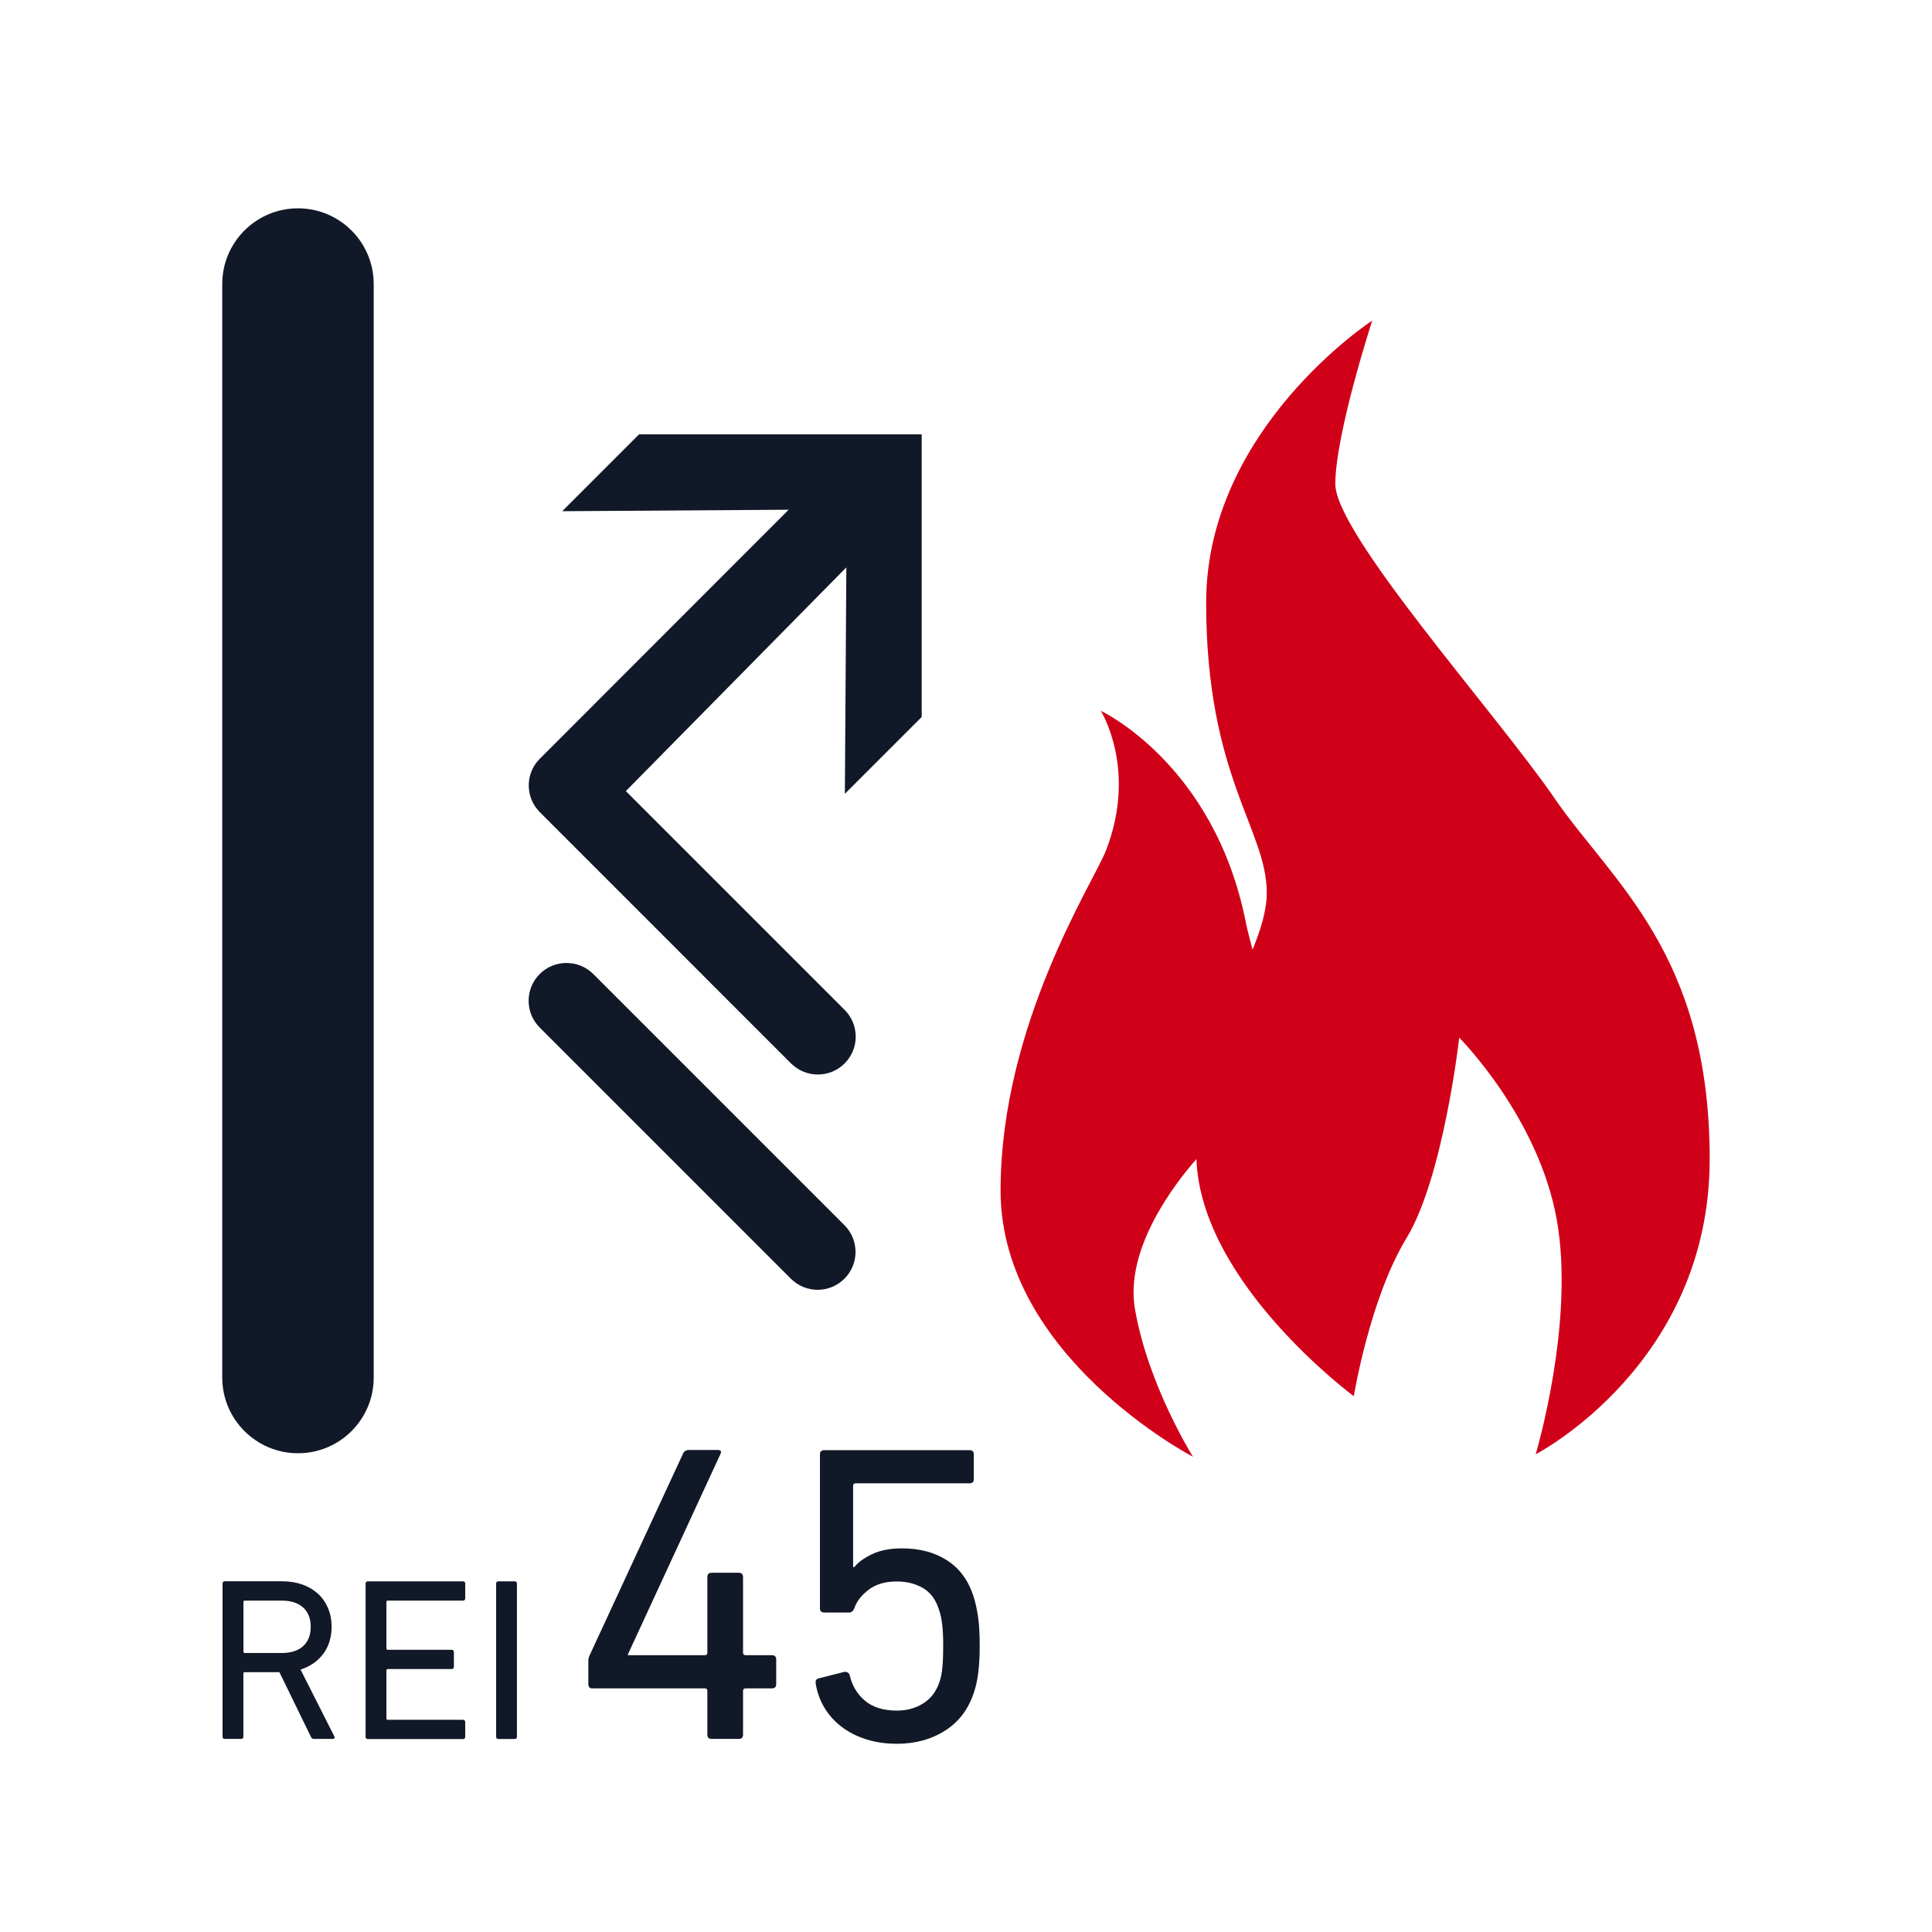
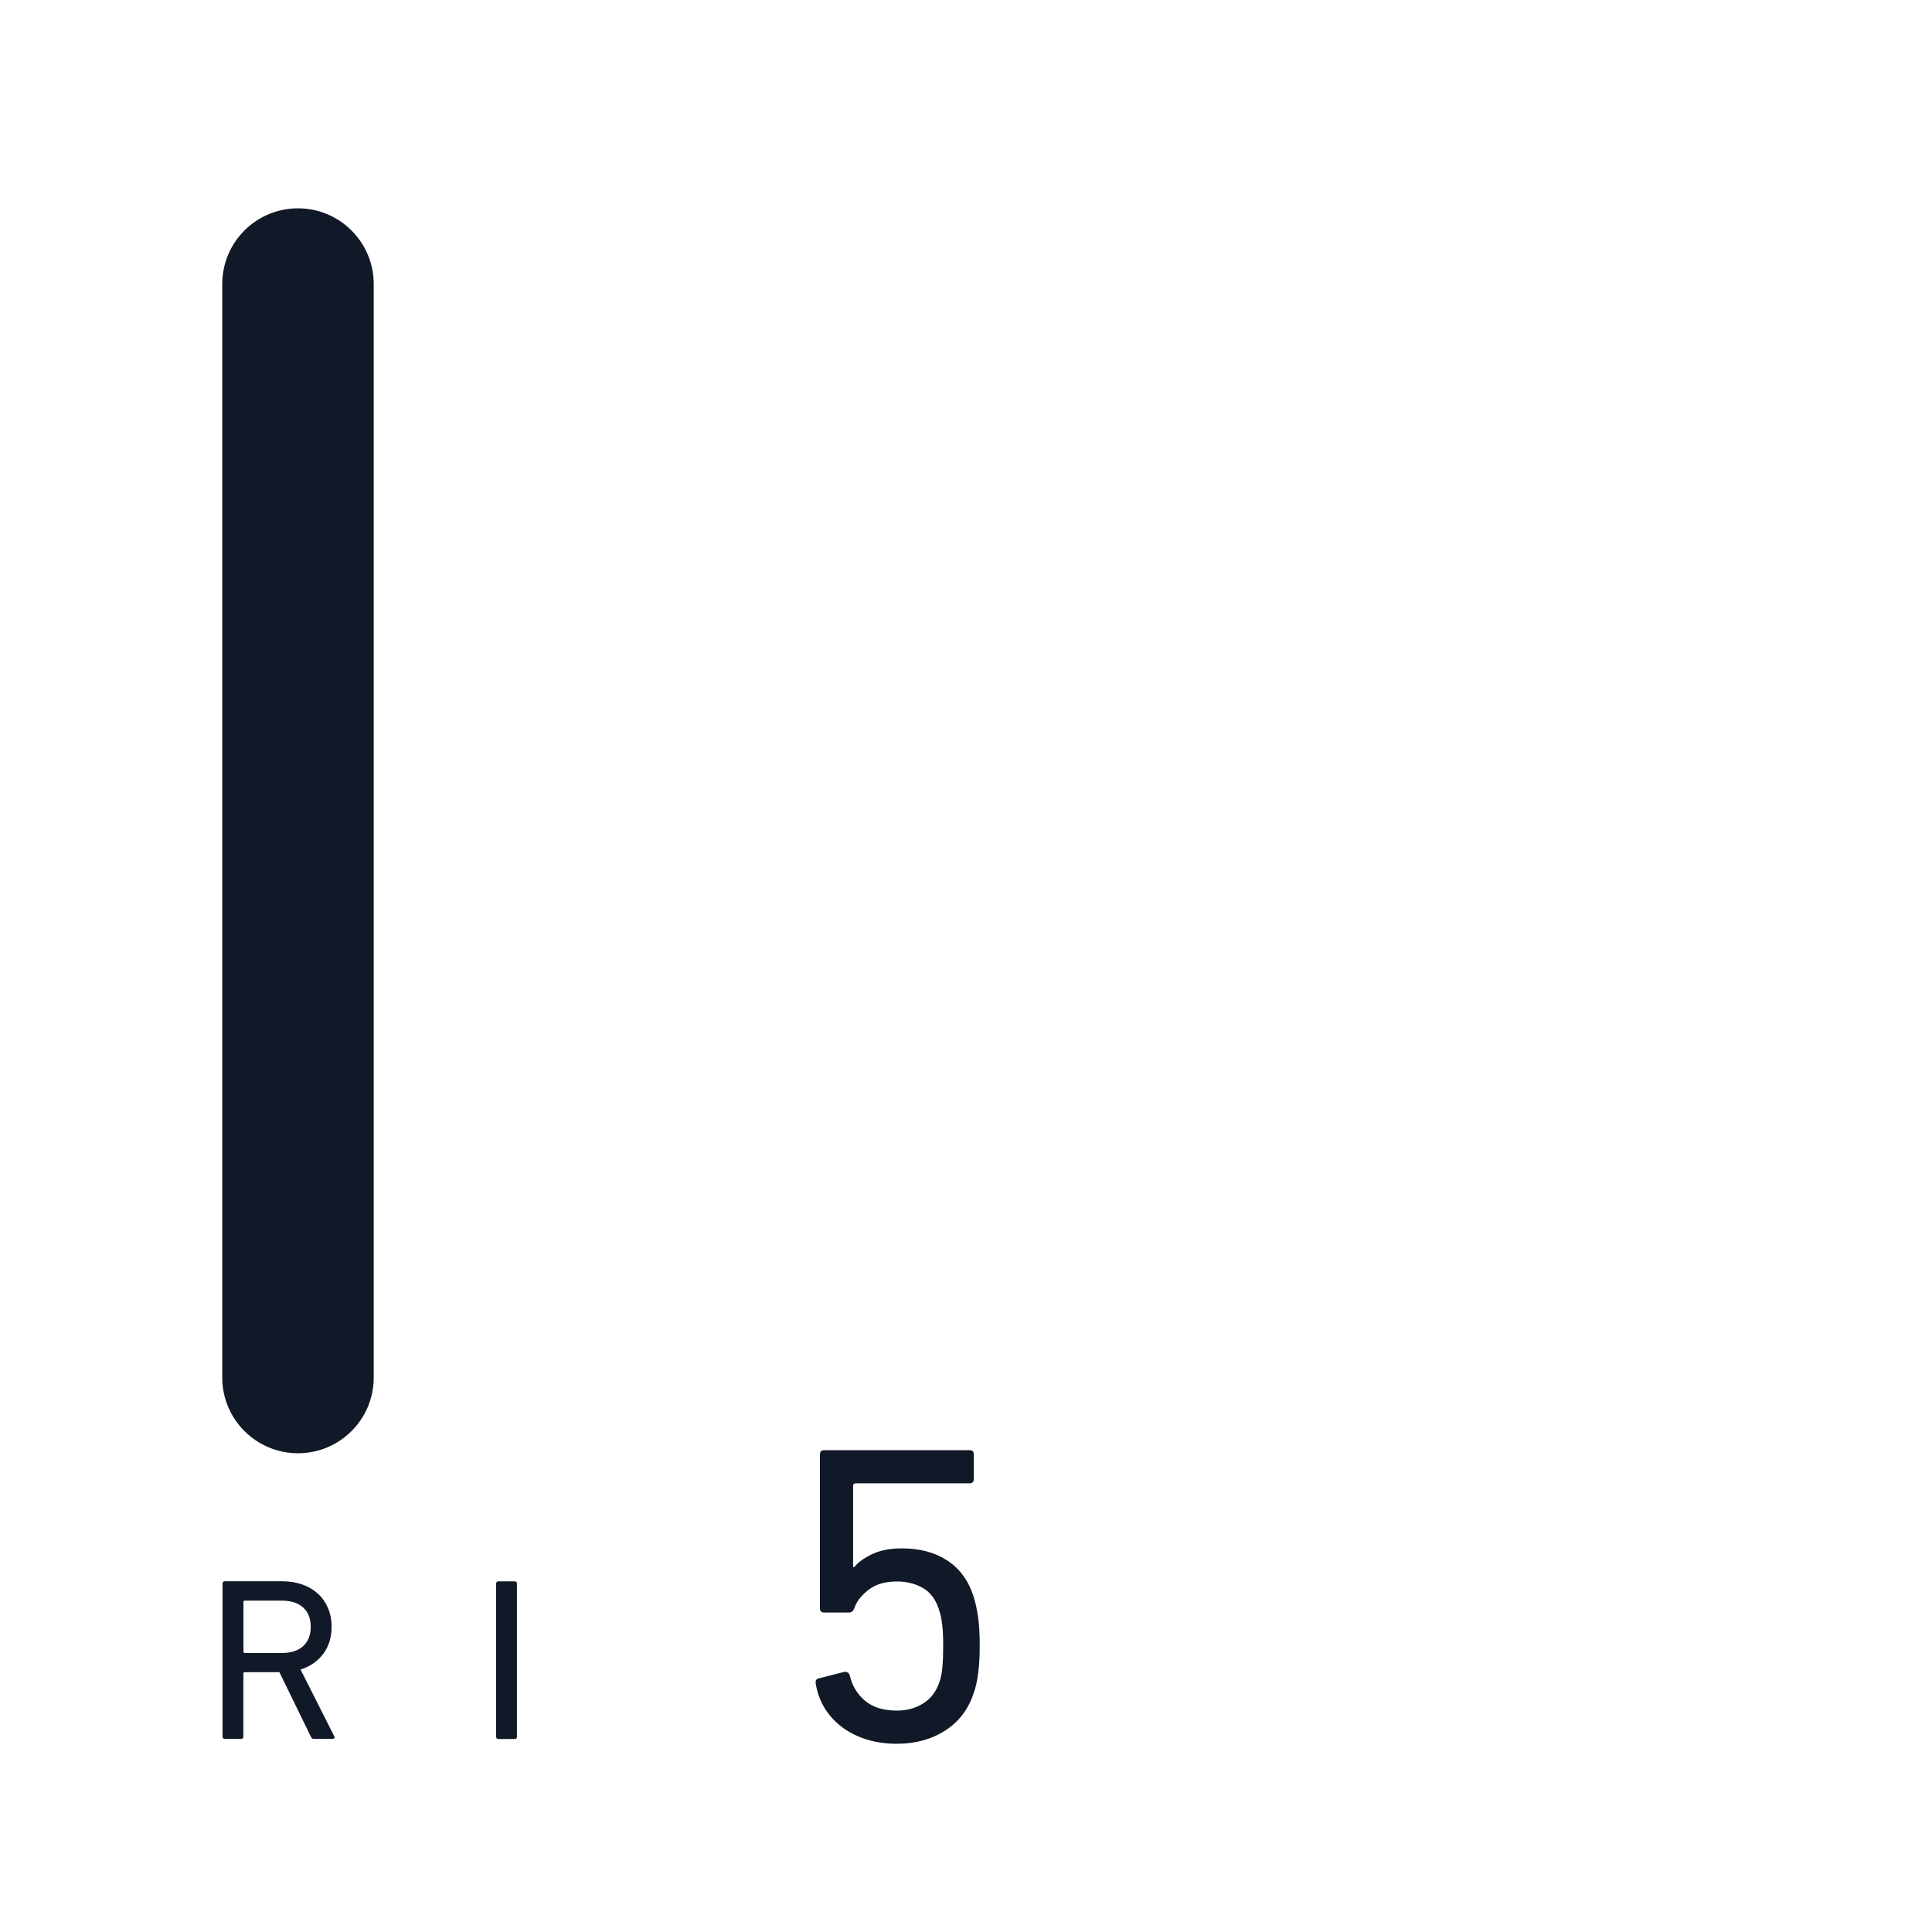
<svg xmlns="http://www.w3.org/2000/svg" id="Layer_1" data-name="Layer 1" width="300" height="300" version="1.1" viewBox="0 0 300 300">
  <defs>
    <style>
      .cls-1 {
        fill: #d10019;
      }

      .cls-1, .cls-2, .cls-3 {
        stroke-width: 0px;
      }

      .cls-2 {
        fill: #111827;
      }

      .cls-3 {
        fill: #fff;
      }
    </style>
  </defs>
  <rect class="cls-3" x="0" width="300" height="300" />
  <g>
    <path class="cls-2" d="M46.27,225.66c-6.49,0-11.76-5.27-11.76-11.76V44.11c0-6.49,5.26-11.76,11.76-11.76s11.76,5.27,11.76,11.76v169.79c0,6.5-5.26,11.76-11.76,11.76h0Z" />
-     <path class="cls-2" d="M126.97,200.28c-1.5,0-3.01-.57-4.16-1.72l-39-39c-2.3-2.3-2.3-6.02,0-8.32,2.29-2.28,6.02-2.28,8.31,0l39,39c2.3,2.3,2.3,6.02,0,8.32-1.15,1.14-2.65,1.72-4.16,1.72h0Z" />
-     <path class="cls-1" d="M241.33,123.87c-9.01-13.1-33.98-40.93-33.98-48.71s5.73-25.38,5.73-25.38c0,0-25.79,16.78-25.79,43.8s9.41,35.21,9.41,45.03c0,2.79-.93,5.7-2.2,8.86-.36-1.44-.75-2.74-1.07-4.35-4.91-24.57-22.51-32.75-22.51-32.75,0,0,5.73,9,.82,21.69-1.87,4.83-16.37,27.02-16.37,52.81s29.88,41.34,29.88,41.34c0,0-6.96-11.05-9.01-22.92-1.63-9.42,6.2-19.5,9.54-23.31.69,19.32,24.44,36.82,24.44,36.82,0,0,2.46-15.15,8.19-24.56,5.72-9.41,8.18-31.11,8.18-31.11,0,0,12.28,12.28,15.14,28.25,2.87,15.97-3.27,36.44-3.27,36.44,0,0,27.02-13.92,27.02-45.85s-15.15-42.98-24.15-56.09h0Z" />
-     <path class="cls-2" d="M143.11,67.45h-43.88l-11.93,11.93,35.16-.23-38.62,38.65s0,0-.01,0c-2.3,2.3-2.3,6.02,0,8.32l39,39.01c1.15,1.14,2.65,1.72,4.16,1.72s3.01-.57,4.16-1.72c2.3-2.3,2.3-6.02,0-8.32l-33.97-33.97,34.24-34.74-.23,35.16,11.93-11.93v-43.88h0Z" />
  </g>
  <g>
    <g>
      <path class="cls-2" d="M48.75,270.03c-.22,0-.38-.12-.48-.36l-4.88-10.01h-5.38c-.14,0-.22.07-.22.21v9.79c0,.24-.12.36-.36.36h-2.51c-.24,0-.36-.12-.36-.36v-23.76c0-.24.12-.36.36-.36h8.88c1.15,0,2.2.17,3.14.5.94.33,1.74.81,2.42,1.42s1.19,1.36,1.57,2.23c.37.88.56,1.84.56,2.9,0,1.66-.43,3.06-1.29,4.21-.86,1.15-2.04,1.97-3.53,2.45l5.22,10.33c.07.12.09.22.04.31s-.13.13-.25.13h-2.91ZM43.72,256.68c1.43,0,2.55-.35,3.34-1.06.79-.71,1.19-1.71,1.19-3.01s-.4-2.3-1.19-3.01c-.79-.71-1.9-1.06-3.34-1.06h-5.7c-.14,0-.22.07-.22.22v7.7c0,.14.07.21.22.21h5.7Z" />
-       <path class="cls-2" d="M56.77,245.91c0-.24.12-.36.36-.36h14.75c.24,0,.36.12.36.36v2.27c0,.24-.12.36-.36.36h-11.66c-.14,0-.22.07-.22.22v7.2c0,.14.07.22.22.22h9.9c.24,0,.36.12.36.36v2.27c0,.24-.12.36-.36.36h-9.9c-.14,0-.22.07-.22.22v7.45c0,.14.07.21.22.21h11.66c.24,0,.36.12.36.36v2.27c0,.24-.12.36-.36.36h-14.75c-.24,0-.36-.12-.36-.36v-23.76Z" />
      <path class="cls-2" d="M77.04,245.91c0-.24.12-.36.36-.36h2.51c.24,0,.36.12.36.36v23.76c0,.24-.12.36-.36.36h-2.51c-.24,0-.36-.12-.36-.36v-23.76Z" />
    </g>
    <g>
-       <path class="cls-2" d="M92.02,262.18c-.44,0-.66-.22-.66-.67v-3.68c0-.27.07-.53.2-.8l14.52-31.35c.17-.35.48-.53.93-.53h4.42c.48,0,.64.2.46.59l-14.39,31.15v.13h11.94c.26,0,.4-.13.4-.39v-11.75c0-.44.22-.66.66-.66h4.22c.44,0,.66.22.66.66v11.75c0,.26.13.39.4.39h4.09c.44,0,.66.22.66.67v3.81c0,.45-.22.67-.66.67h-4.09c-.26,0-.4.13-.4.39v6.8c0,.44-.22.66-.66.66h-4.22c-.44,0-.66-.22-.66-.66v-6.8c0-.26-.13-.39-.4-.39h-17.42Z" />
      <path class="cls-2" d="M126.67,261.39c-.09-.44.09-.7.53-.79l3.89-.99c.44-.04.73.13.86.53.35,1.58,1.13,2.89,2.34,3.93,1.21,1.03,2.87,1.55,4.98,1.55,1.54,0,2.9-.37,4.09-1.12,1.19-.75,2.02-1.85,2.51-3.3.22-.62.38-1.37.46-2.28.09-.9.13-2.01.13-3.33,0-1.41-.05-2.55-.17-3.43-.11-.88-.27-1.63-.5-2.24-.48-1.54-1.31-2.65-2.47-3.33-1.17-.68-2.52-1.02-4.06-1.02-1.81,0-3.27.43-4.39,1.29-1.12.86-1.86,1.81-2.21,2.87-.18.44-.44.66-.79.66h-3.89c-.44,0-.66-.22-.66-.66v-23.89c0-.44.22-.66.66-.66h22.57c.44,0,.66.22.66.66v3.83c0,.44-.22.66-.66.66h-17.69c-.26,0-.39.13-.39.39v12.61h.2c.53-.7,1.43-1.36,2.7-1.98s2.84-.92,4.69-.92c2.77,0,5.11.63,7.03,1.88s3.27,3.09,4.06,5.51c.31.97.55,2.05.72,3.23.18,1.19.26,2.71.26,4.55,0,1.58-.08,2.97-.23,4.16-.15,1.19-.38,2.22-.69,3.1-.84,2.55-2.32,4.51-4.46,5.87-2.13,1.36-4.63,2.04-7.49,2.04-1.72,0-3.3-.23-4.75-.69-1.46-.46-2.73-1.11-3.83-1.95-1.1-.84-1.99-1.83-2.67-2.97-.68-1.14-1.13-2.4-1.35-3.76Z" />
    </g>
  </g>
</svg>